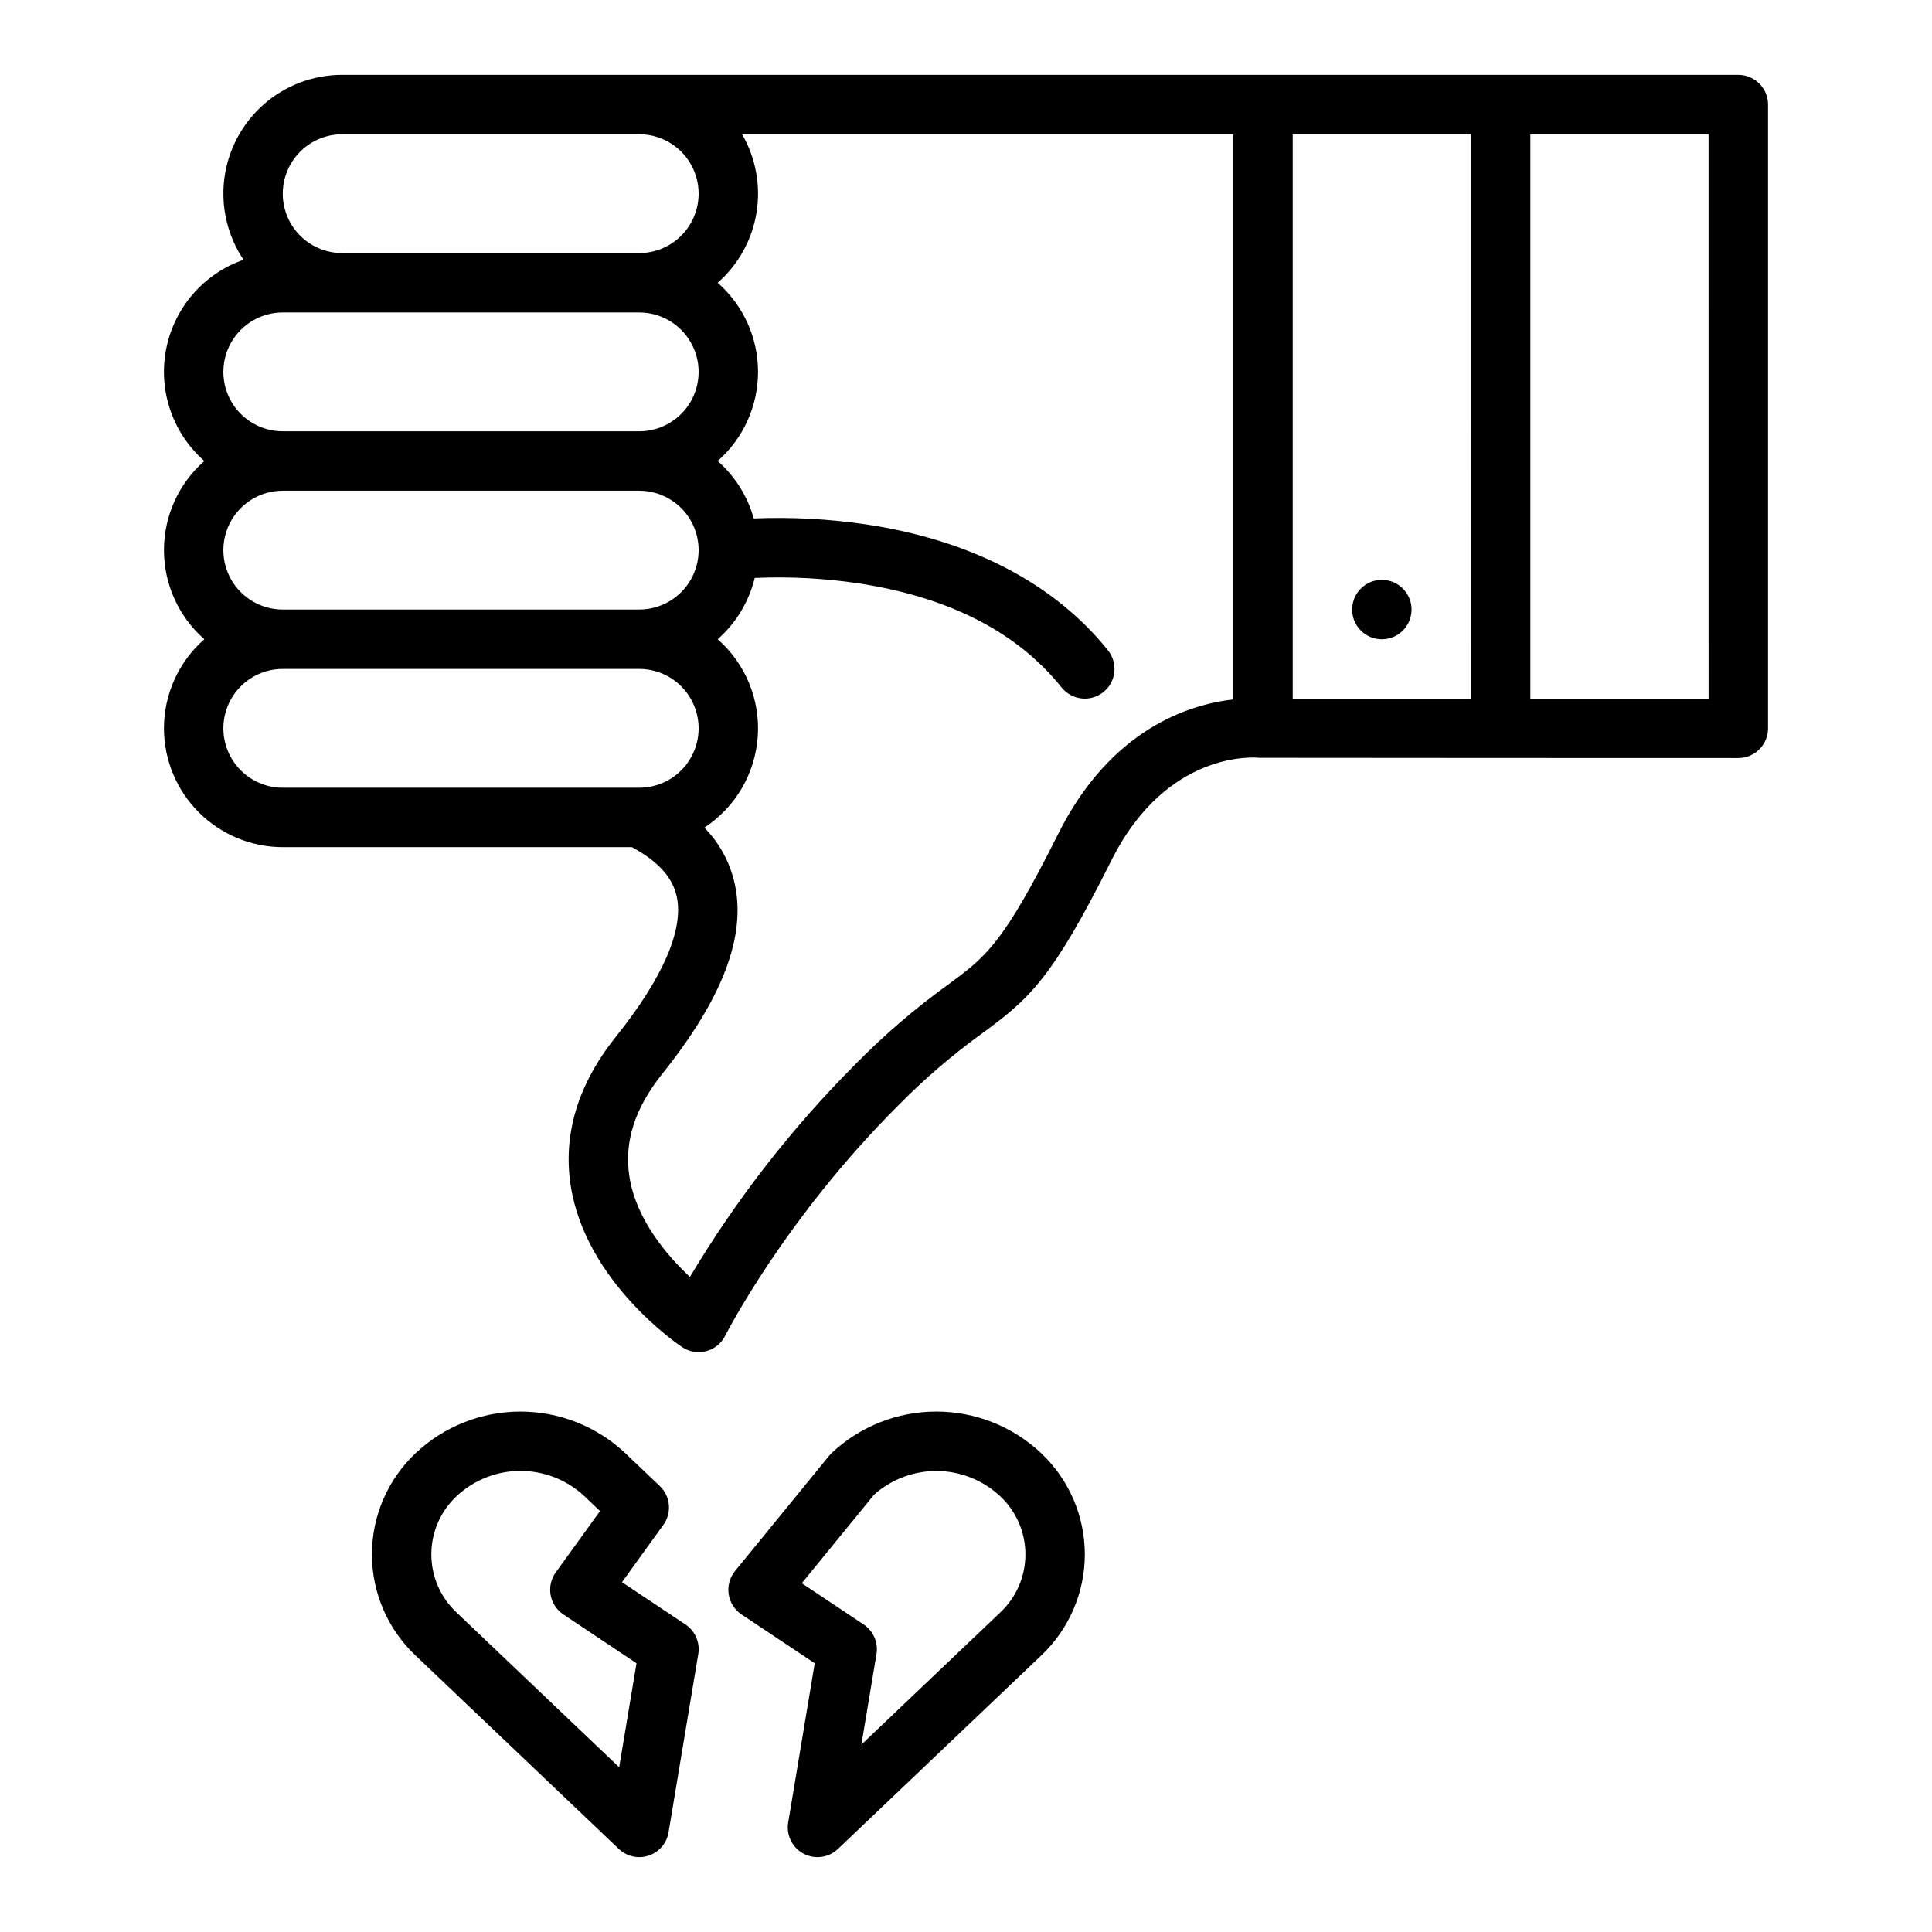
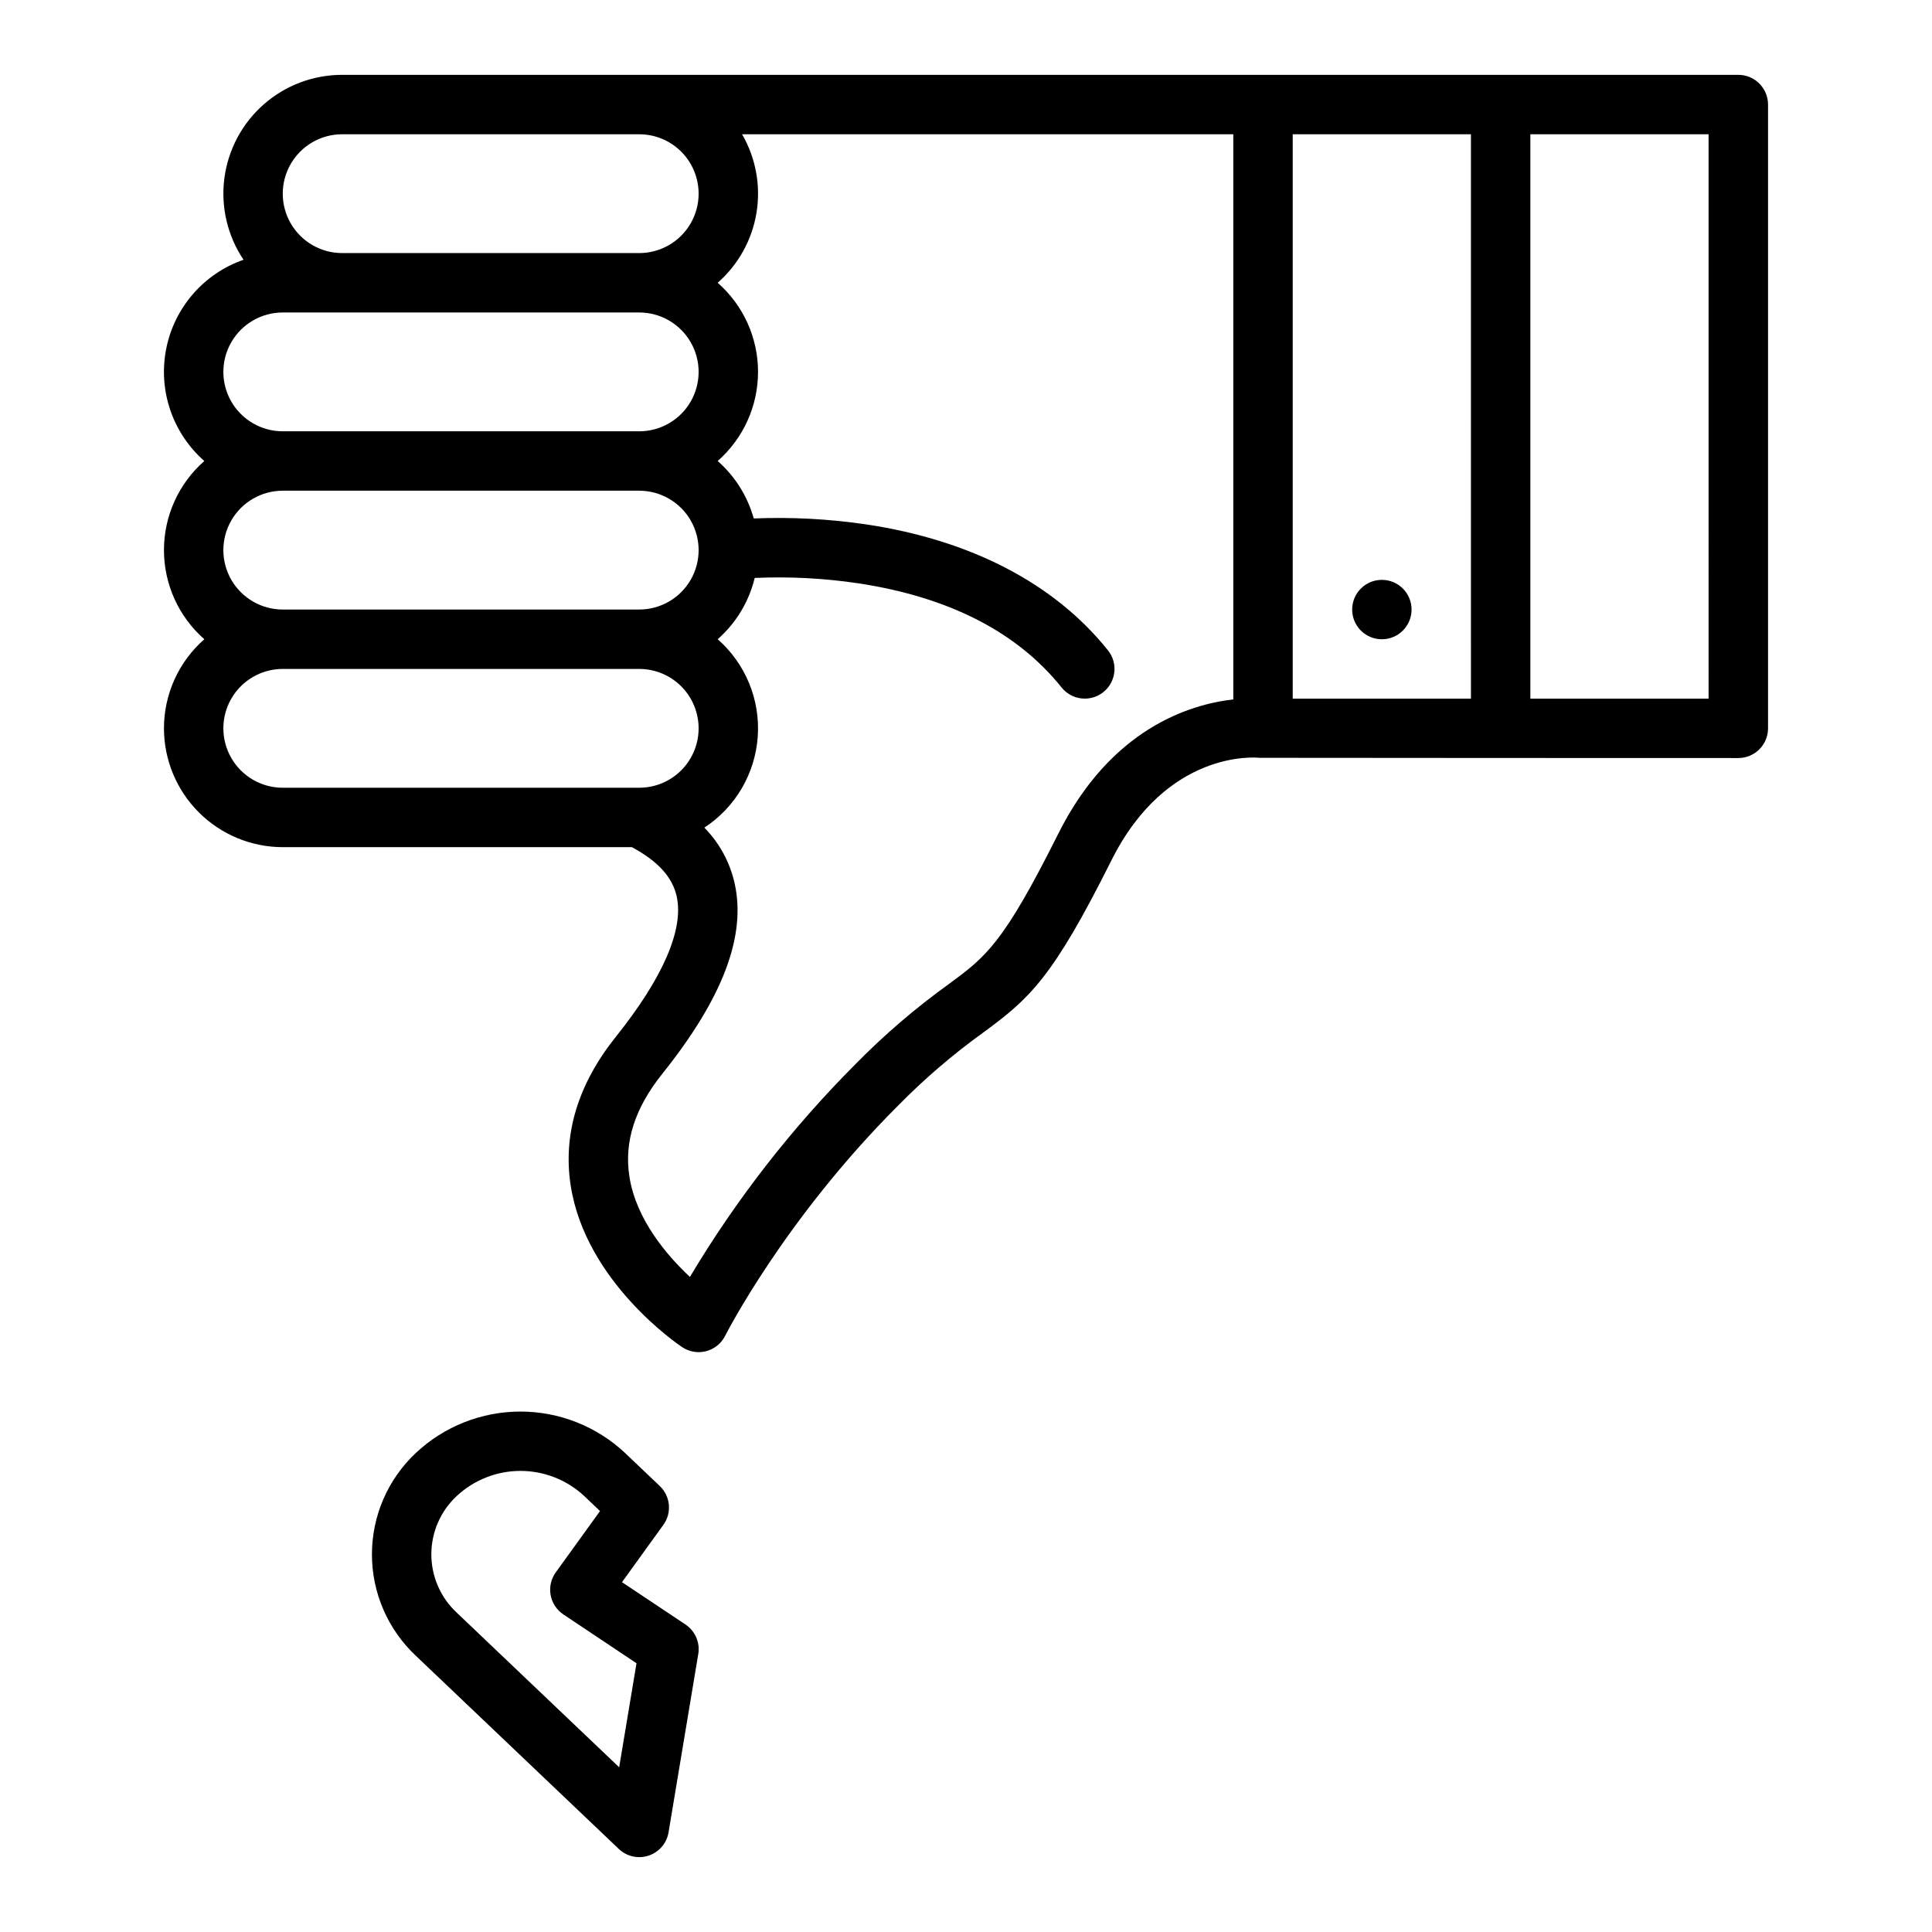
<svg xmlns="http://www.w3.org/2000/svg" fill="#000000" width="800px" height="800px" version="1.1" viewBox="144 144 512 512">
  <g>
    <path d="m187.45 337.02c0.012 8.348 3.332 16.352 9.234 22.254s13.906 9.223 22.254 9.234h92.535c6.949 3.769 10.738 7.953 11.863 13.074 1.918 8.73-3.641 21.562-16.082 37.109-10.086 12.605-14.125 25.898-12.012 39.512 3.957 25.484 28.492 42.109 29.535 42.805h0.004c1.875 1.254 4.199 1.641 6.383 1.062 2.18-0.582 4.008-2.066 5.019-4.086 0.156-0.305 15.641-30.812 45.762-60.934 7.008-7.133 14.613-13.652 22.73-19.492 12.164-8.953 18.203-14.234 33.852-45.531 14.727-29.453 38.289-27.297 39.211-27.199 0.324 0.039 126.94 0.062 126.94 0.062h-0.004c2.09 0 4.09-0.828 5.566-2.305 1.477-1.477 2.309-3.481 2.309-5.566v-165.31c0-2.09-0.832-4.09-2.309-5.566-1.477-1.477-3.477-2.309-5.566-2.309h-369.99c-7.644 0-15.027 2.777-20.773 7.816-5.746 5.043-9.457 12.004-10.449 19.582-0.988 7.578 0.812 15.258 5.07 21.605-10.559 3.691-18.367 12.707-20.504 23.688-2.141 10.977 1.715 22.266 10.117 29.648-6.797 5.965-10.695 14.57-10.695 23.613 0 9.047 3.898 17.652 10.695 23.617-6.797 5.965-10.695 14.57-10.695 23.617zm362.11-157.44h47.23l0.004 149.57h-47.234zm-62.977 0h47.23l0.004 149.57h-47.234zm-152.39 133.82c4.863-4.277 8.289-9.949 9.812-16.242 9.25-0.406 18.512 0.082 27.664 1.457 23.898 3.66 41.953 12.938 53.664 27.578v-0.004c2.719 3.394 7.672 3.945 11.066 1.227 3.394-2.715 3.945-7.672 1.227-11.066-14.137-17.668-36.273-29.211-64.02-33.371-9.883-1.461-19.879-1.992-29.859-1.582-1.641-5.894-4.961-11.188-9.555-15.227 6.797-5.969 10.695-14.574 10.695-23.617 0-9.043-3.898-17.652-10.695-23.617 5.469-4.797 9.105-11.344 10.285-18.523 1.176-7.176-0.172-14.543-3.82-20.836h130.18v149.77c-11.73 1.344-32.508 7.852-46.402 35.633-14.613 29.227-19.156 32.57-29.105 39.895h0.004c-8.762 6.305-16.965 13.34-24.527 21.039-16.922 16.949-31.691 35.922-43.973 56.484-6.043-5.644-14.27-15.195-16.039-26.613-1.43-9.199 1.434-18.117 8.75-27.258 15.953-19.941 22.223-36.406 19.164-50.324-1.234-5.613-4.019-10.77-8.047-14.871 8.223-5.379 13.453-14.293 14.148-24.094 0.691-9.797-3.238-19.359-10.621-25.84zm-99.512-133.82h78.719c5.625 0 10.824 3 13.633 7.871 2.812 4.871 2.812 10.875 0 15.746-2.809 4.871-8.008 7.871-13.633 7.871h-78.719c-5.625 0-10.824-3-13.637-7.871-2.812-4.871-2.812-10.875 0-15.746s8.012-7.871 13.637-7.871zm-15.746 47.23h94.465c5.625 0 10.824 3.004 13.633 7.875 2.812 4.871 2.812 10.871 0 15.742-2.809 4.871-8.008 7.871-13.633 7.871h-94.465c-5.625 0-10.82-3-13.633-7.871-2.812-4.871-2.812-10.871 0-15.742s8.008-7.875 13.633-7.875zm0 47.23h94.465v0.004c5.625 0 10.824 3 13.633 7.871 2.812 4.871 2.812 10.871 0 15.746-2.809 4.871-8.008 7.871-13.633 7.871h-94.465c-5.625 0-10.82-3-13.633-7.871-2.812-4.875-2.812-10.875 0-15.746 2.812-4.871 8.008-7.871 13.633-7.871zm0 47.23h94.465v0.004c5.625 0 10.824 3 13.633 7.871 2.812 4.875 2.812 10.875 0 15.746-2.809 4.871-8.008 7.871-13.633 7.871h-94.465c-5.625 0-10.82-3-13.633-7.871-2.812-4.871-2.812-10.871 0-15.746 2.812-4.871 8.008-7.871 13.633-7.871z" />
    <path d="m518.08 305.54c0 4.348-3.523 7.871-7.871 7.871-4.348 0-7.871-3.523-7.871-7.871s3.523-7.871 7.871-7.871c4.348 0 7.871 3.523 7.871 7.871" />
    <path d="m318.84 537.8-9.223-8.773h0.004c-7.508-7.035-17.41-10.949-27.699-10.949-10.285 0-20.188 3.914-27.695 10.949-7.438 6.965-11.66 16.703-11.66 26.895s4.223 19.93 11.66 26.898l53.758 51.168c2.109 2.008 5.156 2.688 7.922 1.766 2.766-0.926 4.793-3.301 5.269-6.176l7.871-47.23h0.004c0.508-3.055-0.824-6.125-3.402-7.844l-16.816-11.211 10.961-15.184h0.004c2.305-3.191 1.895-7.594-0.957-10.309zm-6.16 46.98-4.594 27.566-43-40.934v-0.004c-4.32-3.992-6.777-9.613-6.777-15.496 0-5.887 2.457-11.504 6.777-15.5 4.582-4.246 10.598-6.606 16.84-6.606 6.246 0 12.262 2.359 16.844 6.606l4.242 4.035-11.723 16.234-0.004 0.004c-1.25 1.734-1.742 3.902-1.363 6.008 0.379 2.102 1.602 3.961 3.379 5.148z" />
-     <path d="m431.49 555.92c-0.008-10.191-4.227-19.926-11.664-26.895-7.508-7.035-17.41-10.949-27.695-10.949-10.289 0-20.188 3.914-27.695 10.949-0.238 0.227-0.465 0.469-0.672 0.723l-24.969 30.582c-1.402 1.719-2.016 3.953-1.688 6.148 0.332 2.195 1.57 4.148 3.418 5.379l19.387 12.922-7.035 42.215c-0.555 3.34 1.086 6.664 4.078 8.25 2.992 1.586 6.664 1.078 9.117-1.254l53.758-51.168c7.434-6.973 11.656-16.711 11.66-26.902zm-22.516 15.496-36.695 34.926 3.996-23.992h0.004c0.508-3.059-0.824-6.125-3.398-7.844l-16.398-10.934 19.145-23.453c4.598-4.106 10.566-6.348 16.73-6.293 6.164 0.059 12.09 2.414 16.609 6.602 4.32 3.996 6.777 9.613 6.777 15.5 0 5.883-2.457 11.504-6.777 15.496z" />
  </g>
</svg>